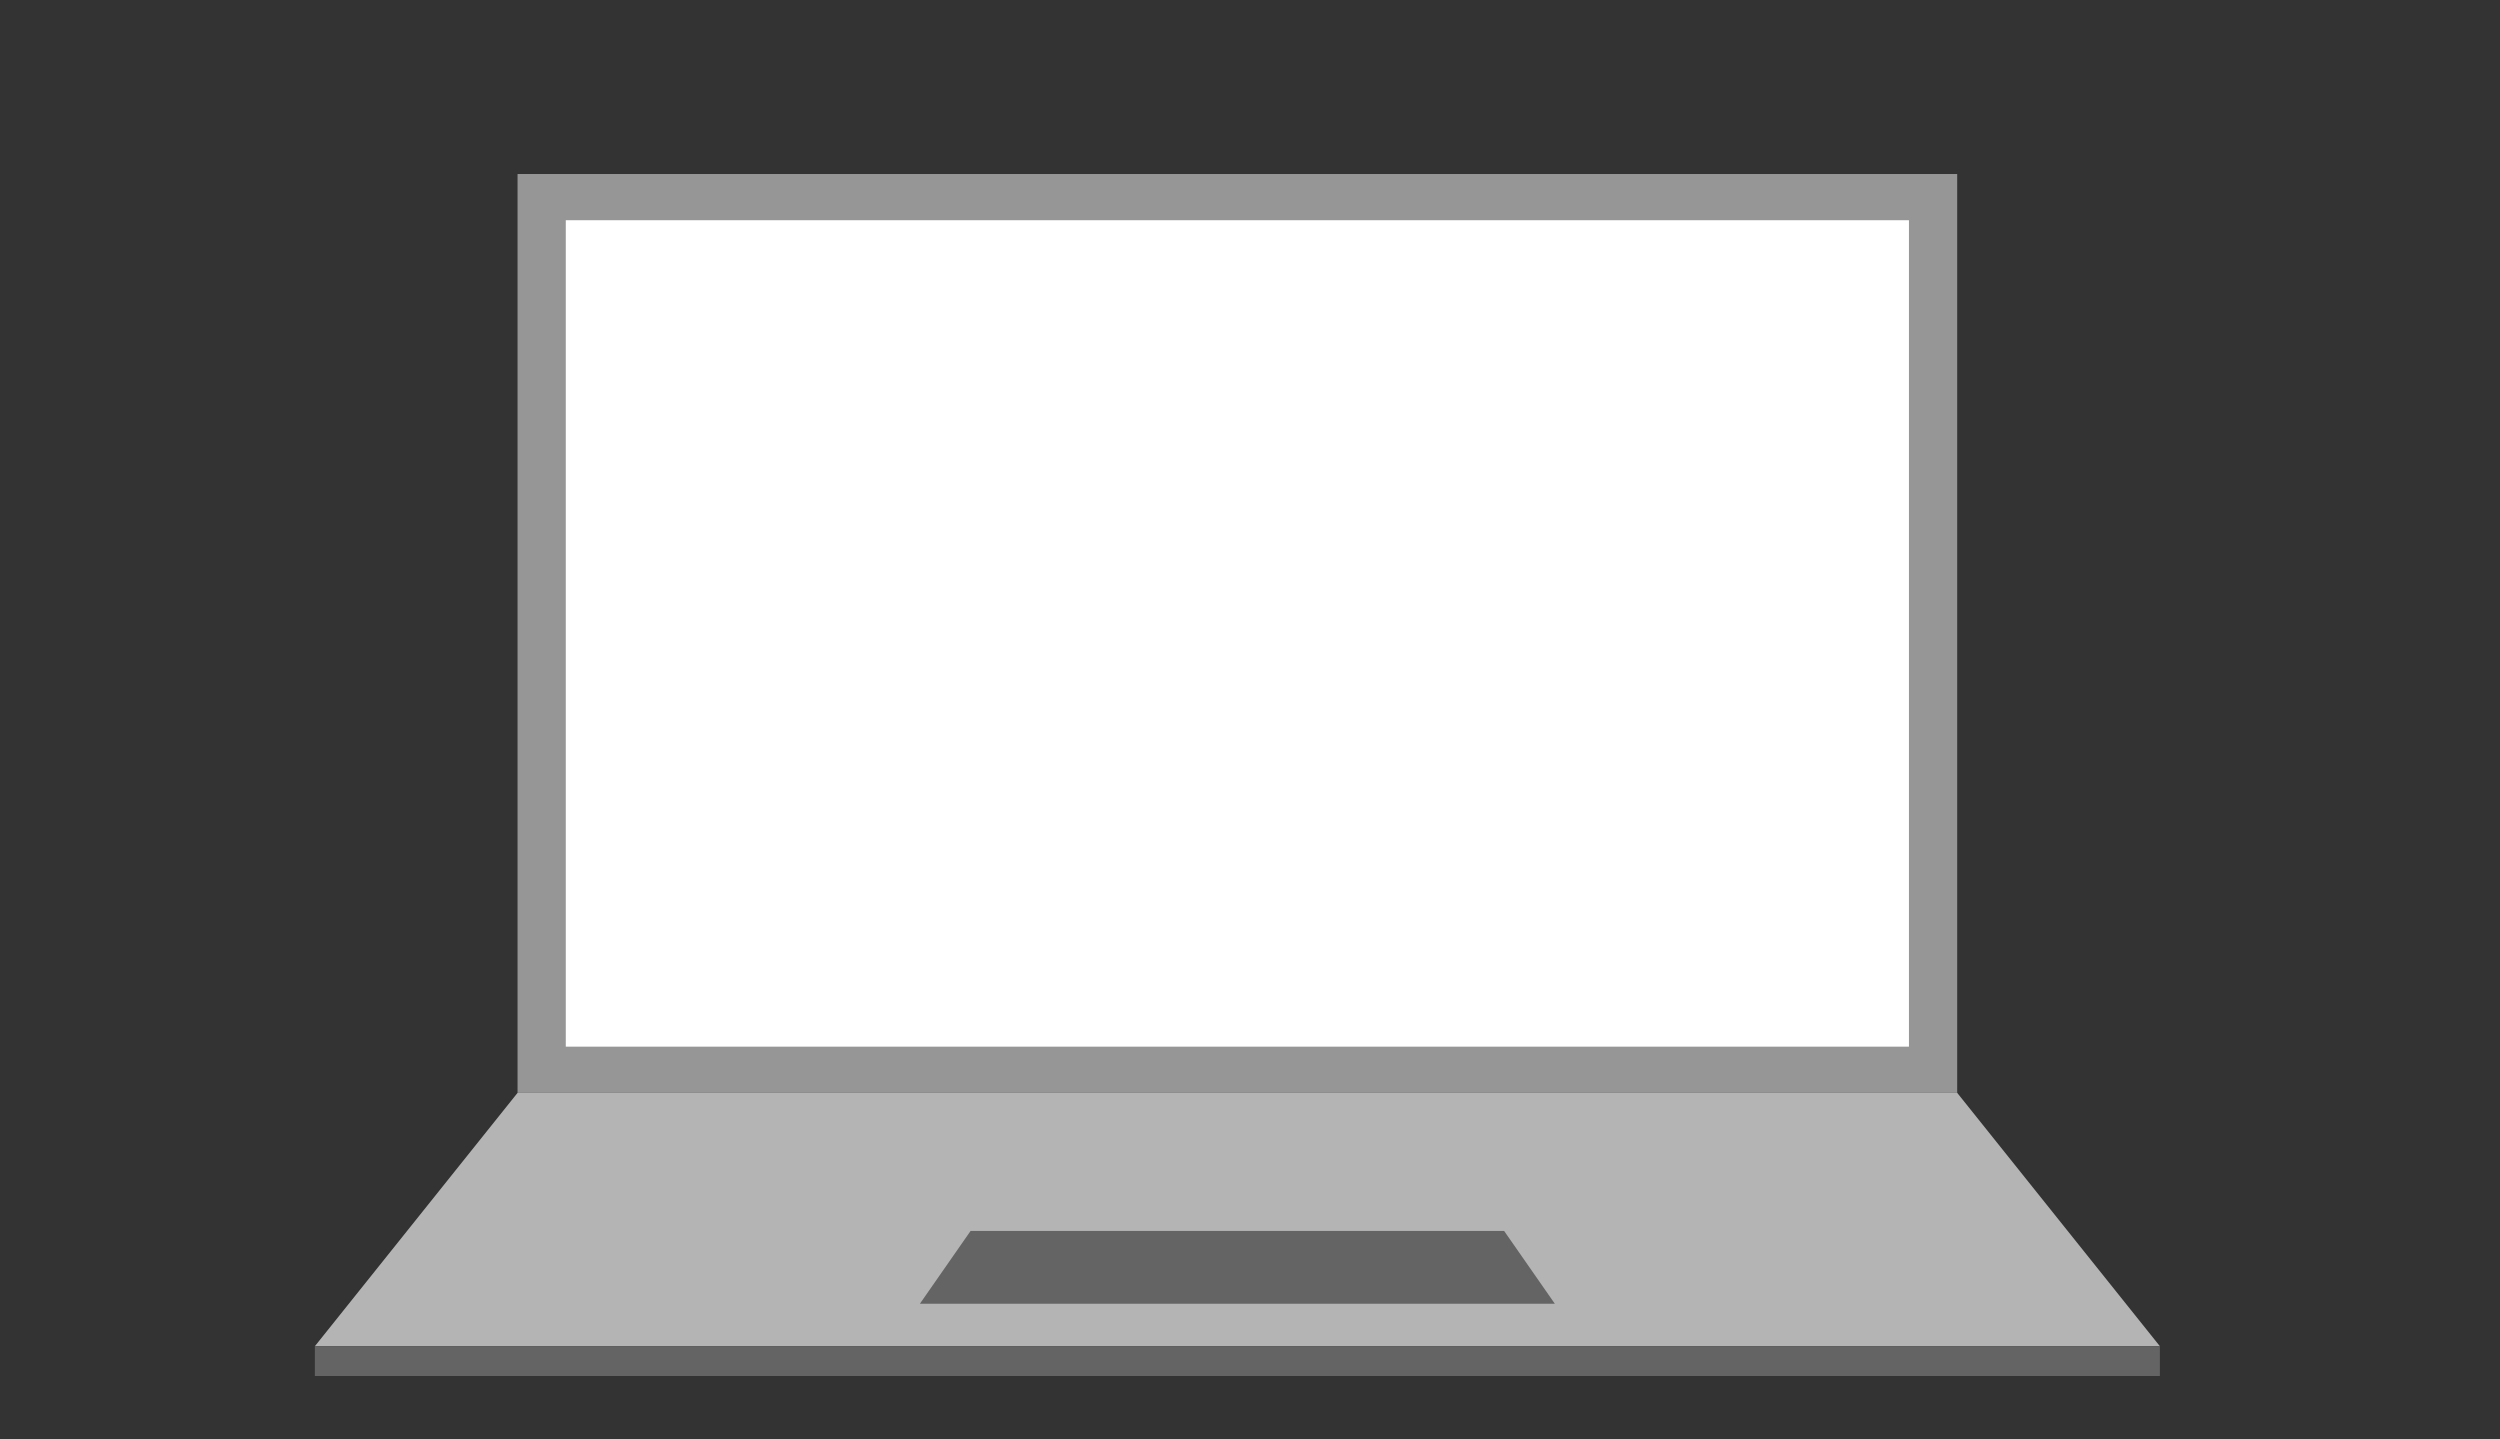
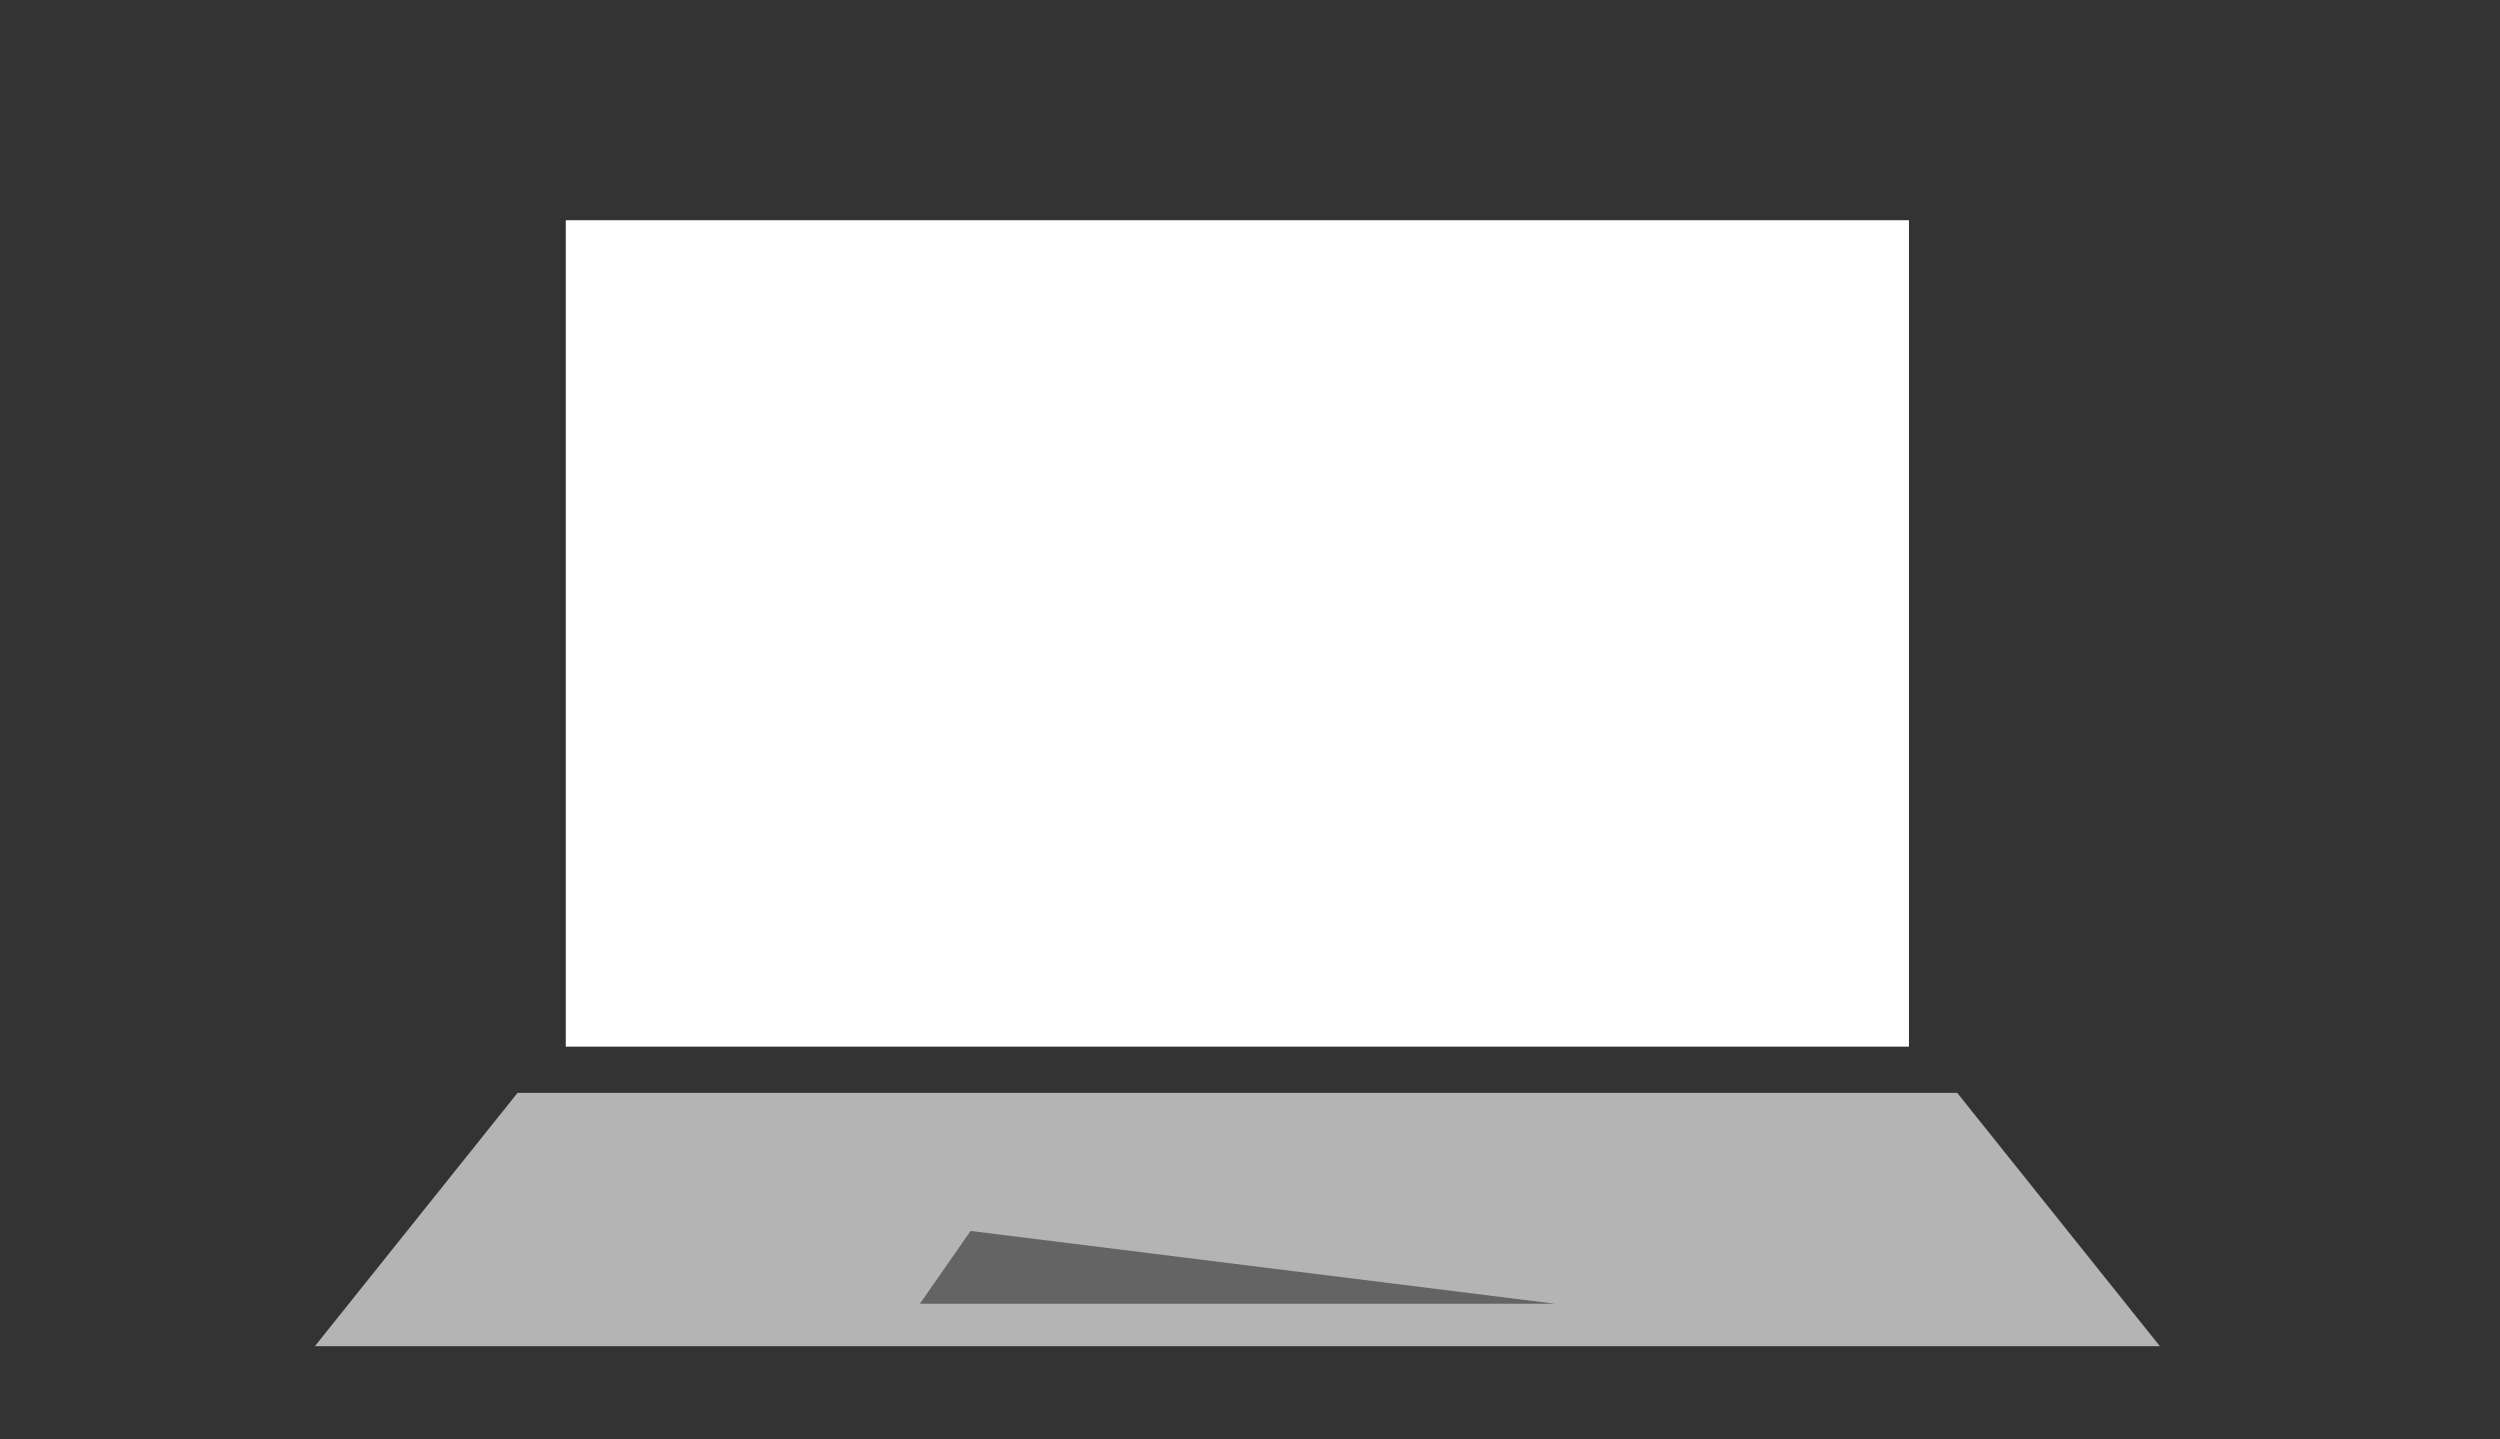
<svg xmlns="http://www.w3.org/2000/svg" width="198" height="114" viewBox="0 0 198 114">
  <rect x="0" y="0" width="198" height="114" fill="#333333" stroke="none" />
  <defs>
    <clipPath id="clip-path">
      <rect id="長方形_2586" data-name="長方形 2586" width="198" height="114" transform="translate(274 5509)" fill="#fff" stroke="#707070" stroke-width="1" />
    </clipPath>
  </defs>
  <g id="マスクグループ_5" data-name="マスクグループ 5" transform="translate(-274 -5509)" clip-path="url(#clip-path)">
    <g id="グループ_2597" data-name="グループ 2597" transform="translate(298.938 5522.782)">
-       <rect id="長方形_2433" data-name="長方形 2433" width="114.02" height="72.772" transform="translate(16.052)" fill="#969696" />
      <path id="パス_6304" data-name="パス 6304" d="M16.052,111.609,0,131.674H146.124l-16.052-20.065Z" transform="translate(0 -38.837)" fill="#b4b4b4" />
      <rect id="長方形_2434" data-name="長方形 2434" width="106.379" height="65.453" transform="translate(19.872 3.66)" fill="#fff" />
-       <rect id="長方形_2435" data-name="長方形 2435" width="146.124" height="2.359" transform="translate(0 92.837)" fill="#646464" />
-       <path id="パス_6305" data-name="パス 6305" d="M123.777,134.145H73.493l4.013-5.763h42.257Z" transform="translate(-25.574 -44.673)" fill="#646464" />
+       <path id="パス_6305" data-name="パス 6305" d="M123.777,134.145H73.493l4.013-5.763Z" transform="translate(-25.574 -44.673)" fill="#646464" />
    </g>
  </g>
</svg>